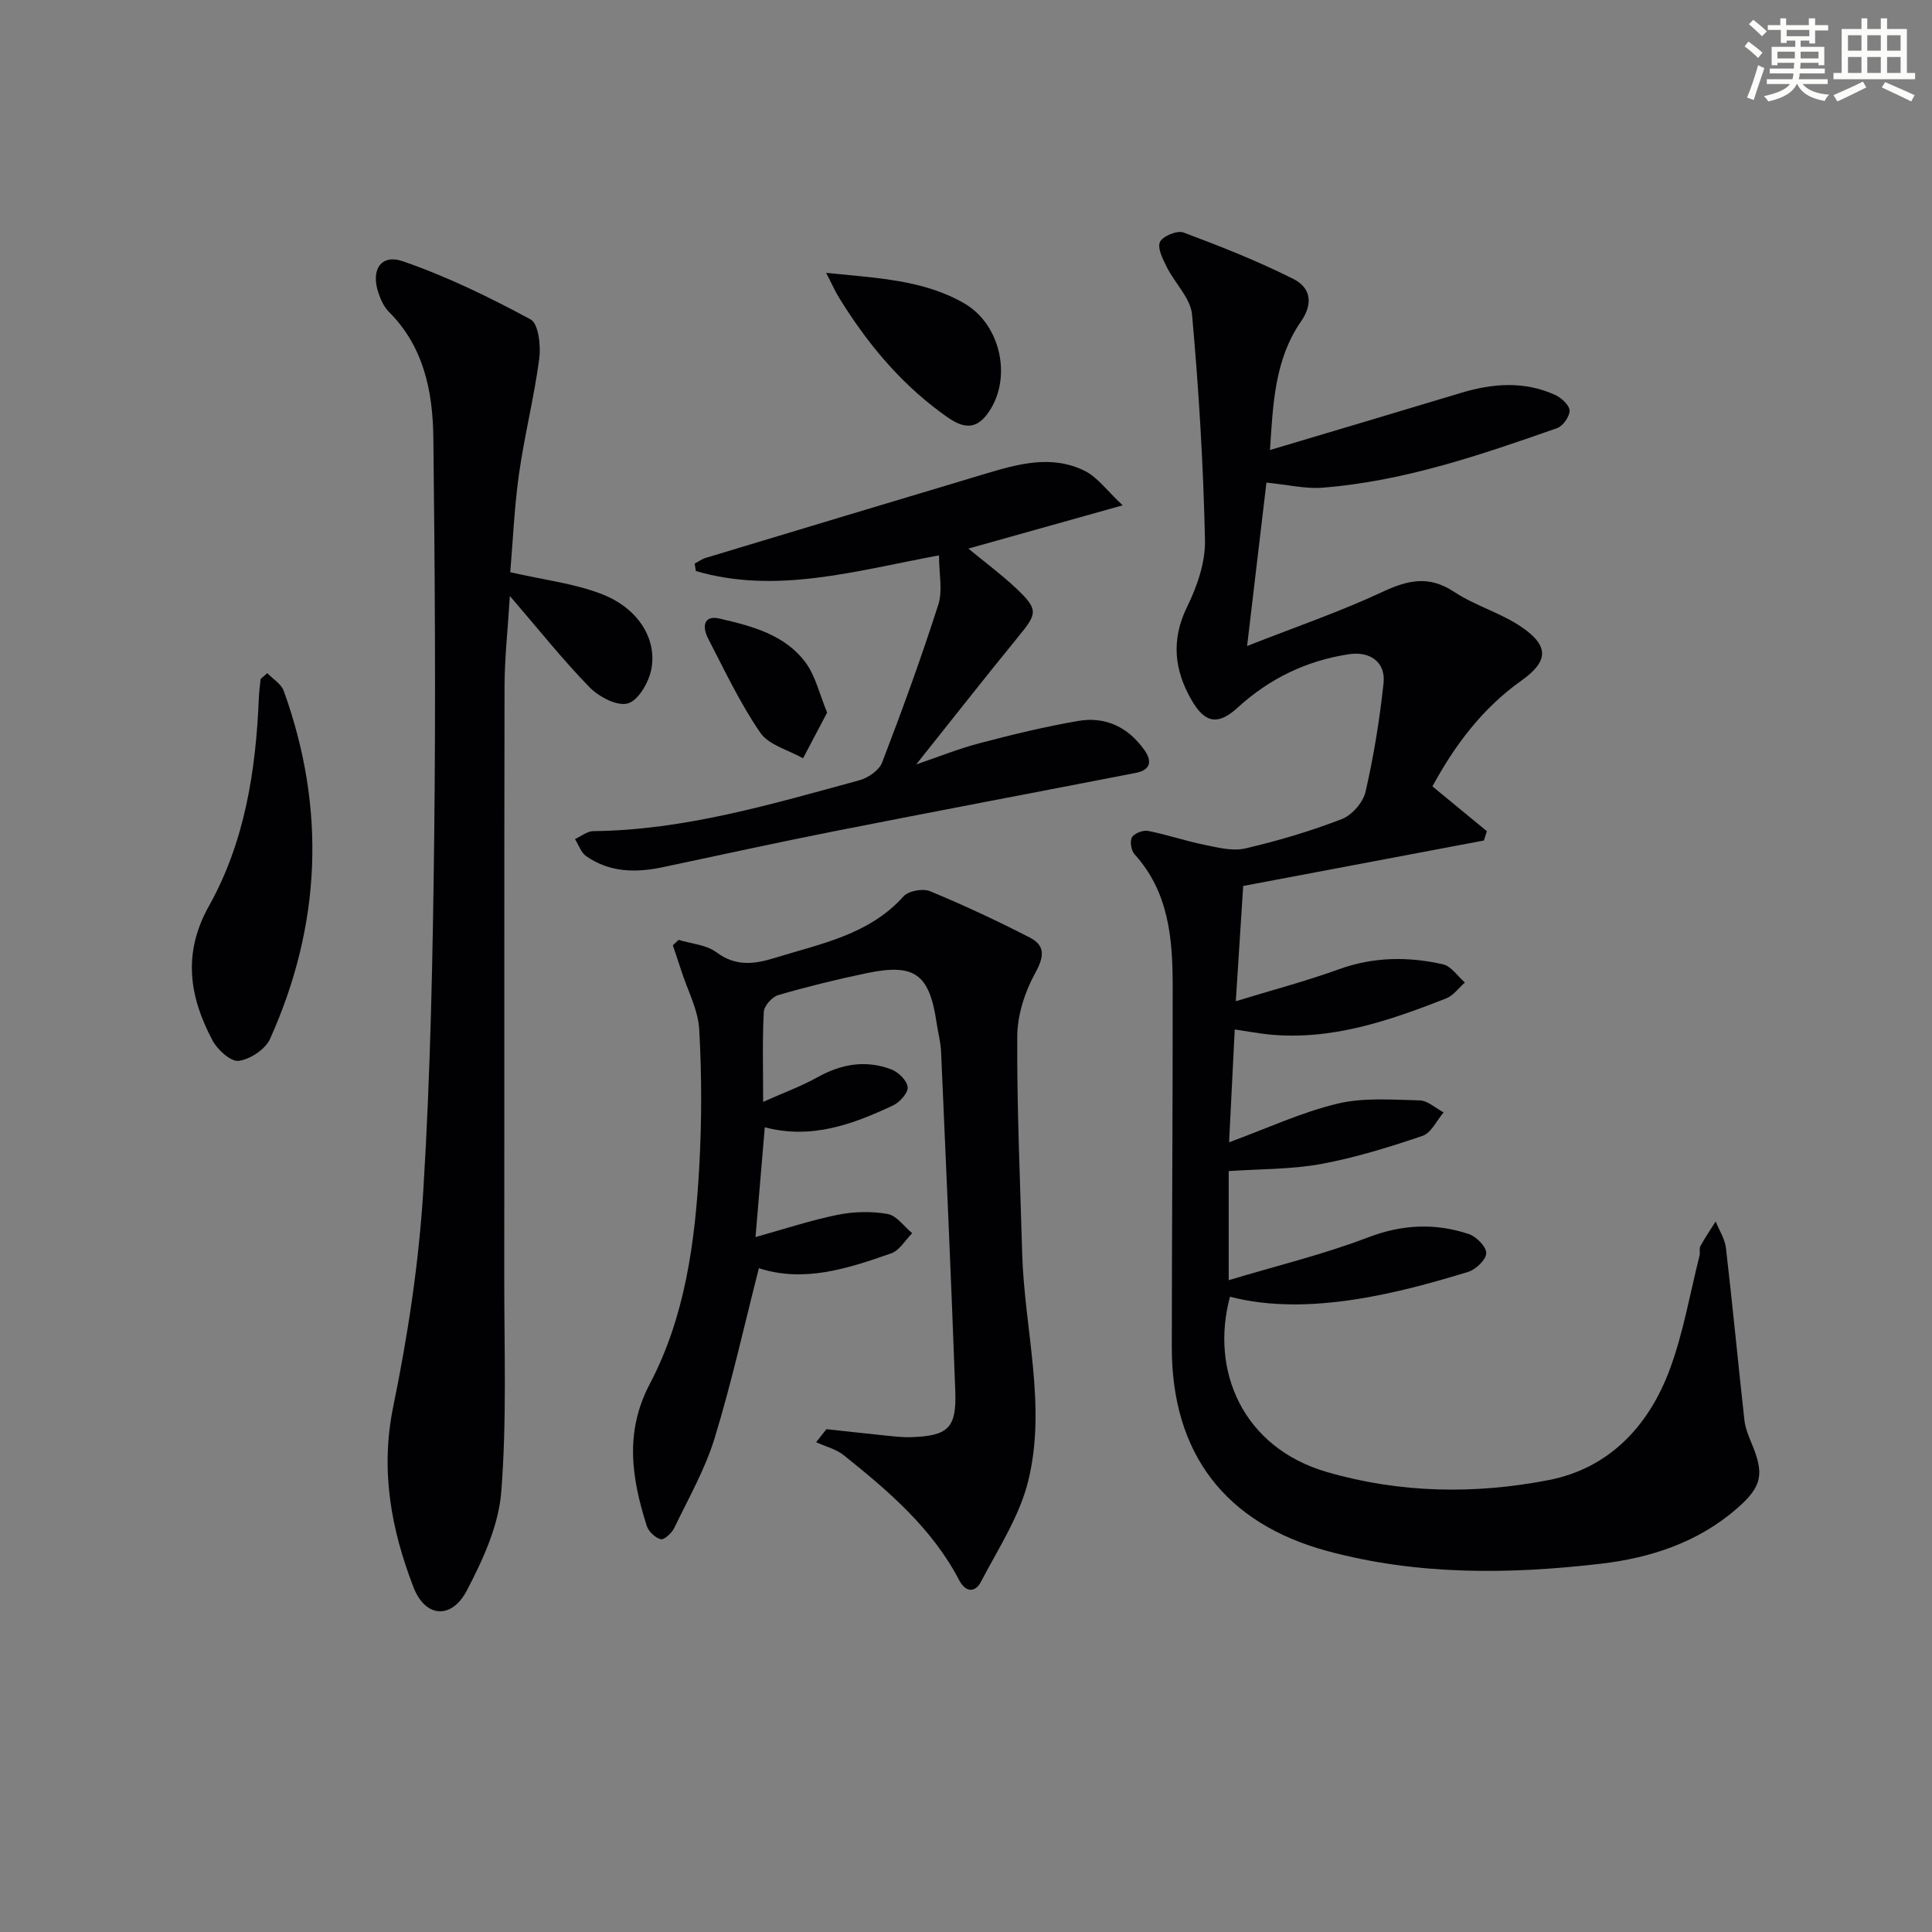
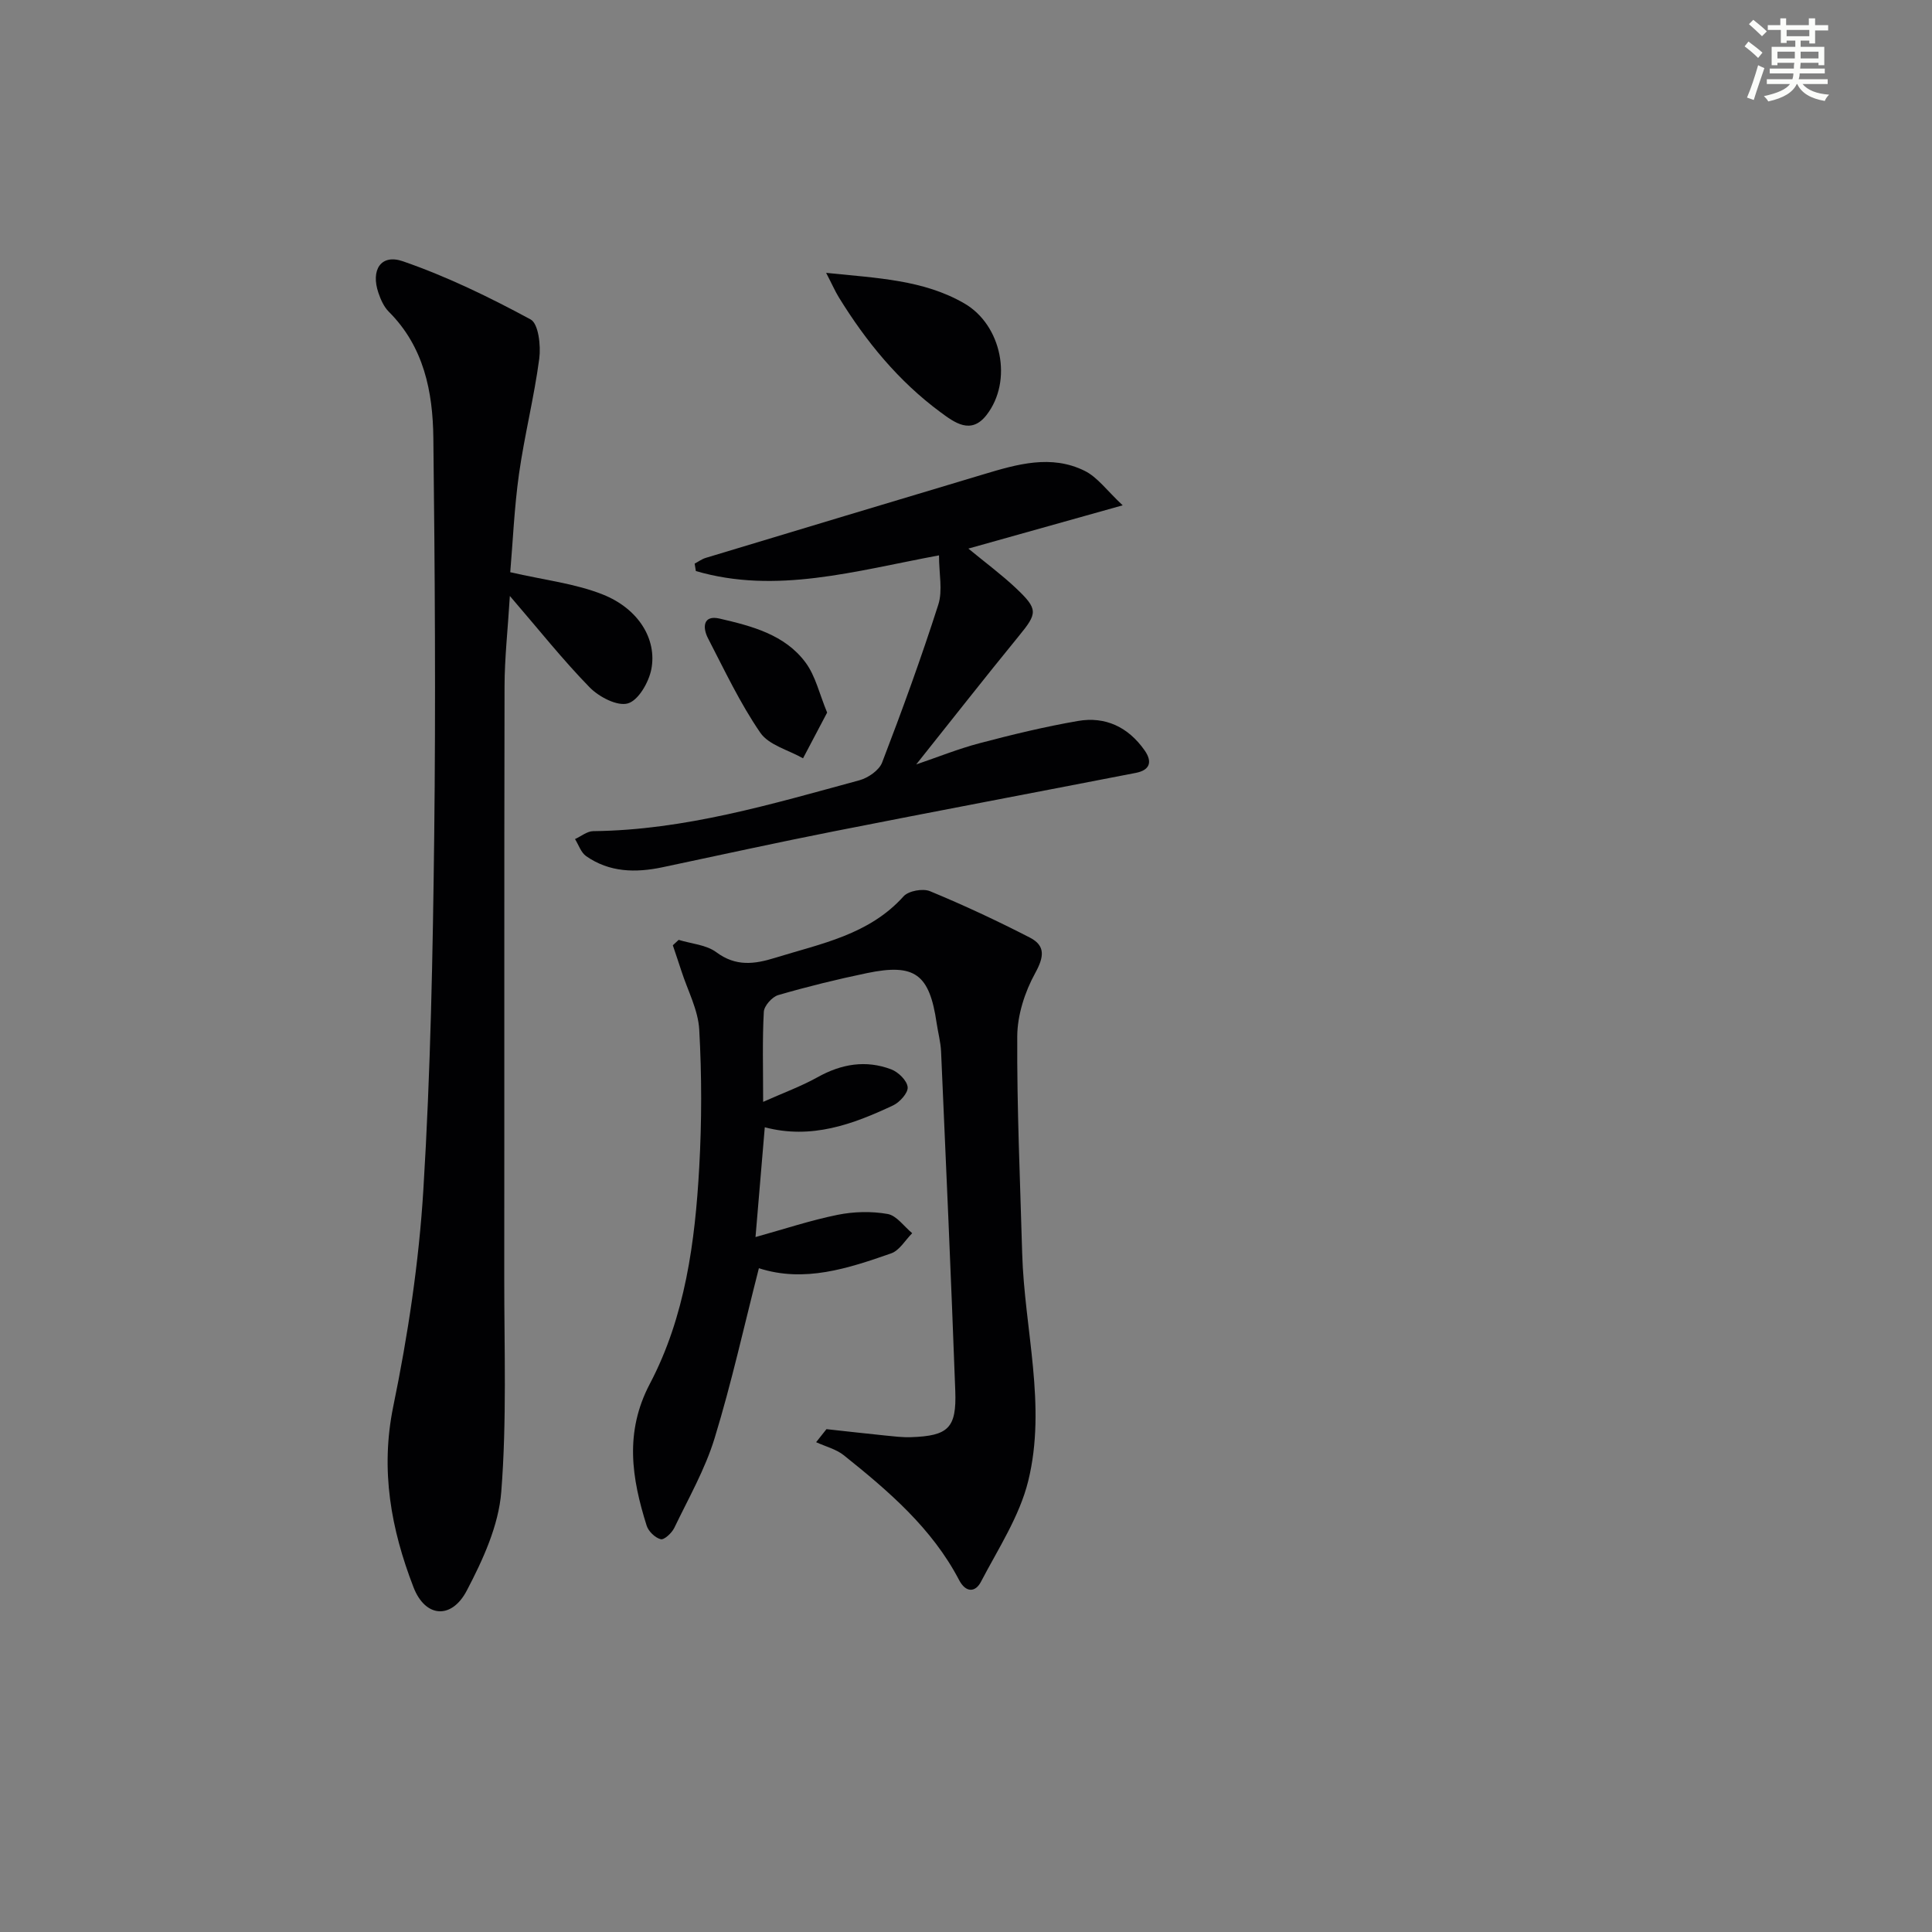
<svg xmlns="http://www.w3.org/2000/svg" enable-background="new 0 0 400 400" viewBox="0 0 400 400">
  <rect x="0" y="0" width="400" height="400" fill="#808080" stroke="none" />
  <g fill="#010103">
-     <path d="m255.64 213.14c-.39 7.72-.76 15.11-1.17 23.36 7.77-2.85 14.9-6.18 22.39-7.99 5.43-1.31 11.35-.82 17.05-.69 1.68.04 3.32 1.62 4.98 2.49-1.44 1.67-2.57 4.25-4.37 4.86-6.87 2.33-13.87 4.5-20.99 5.82-6.15 1.13-12.53 1.02-19.14 1.47v22.59c10.03-3.02 19.67-5.35 28.85-8.86 7.09-2.71 13.87-3 20.82-.71 1.58.52 3.66 2.6 3.65 3.96 0 1.33-2.14 3.39-3.72 3.88-13.87 4.25-33.13 9.4-49.33 5.15-4.15 15.29 2.63 31.22 20.04 36.29 15.11 4.4 30.67 4.65 45.95 1.67 12.52-2.44 20.74-11.23 25.07-22.94 2.8-7.57 4.17-15.66 6.15-23.53.16-.64-.11-1.44.18-1.97.96-1.75 2.09-3.41 3.16-5.1.73 1.83 1.91 3.61 2.13 5.51 1.38 11.86 2.5 23.75 3.82 35.61.18 1.62.82 3.22 1.46 4.74 2.7 6.41 2.23 9-2.98 13.54-8.08 7.06-17.97 10.28-28.26 11.47-18.9 2.2-37.86 2.41-56.48-2.61-21.22-5.72-32.3-20.22-32.29-42.2.01-25 .21-49.99.18-74.99-.01-9.73-.83-19.32-7.9-27.1-.7-.77-1-2.7-.52-3.52.49-.83 2.29-1.51 3.33-1.31 3.89.76 7.68 2.07 11.57 2.86 2.81.57 5.89 1.39 8.55.77 6.77-1.57 13.49-3.57 19.97-6.07 2.11-.81 4.43-3.46 4.93-5.66 1.7-7.4 2.92-14.94 3.73-22.5.46-4.31-2.77-6.65-7.16-5.98-8.8 1.33-16.45 5.03-23.03 11.04-4.03 3.68-6.74 3.32-9.52-1.48-3.62-6.23-4.33-12.51-.95-19.4 2.07-4.22 3.79-9.2 3.69-13.8-.34-15.58-1.28-31.16-2.68-46.68-.3-3.39-3.54-6.46-5.21-9.8-.82-1.65-2.01-3.94-1.43-5.23.54-1.2 3.56-2.45 4.85-1.97 7.73 2.89 15.44 5.93 22.8 9.64 3.36 1.7 4.26 4.88 1.53 8.81-5.42 7.83-5.79 17.06-6.4 26.59 13.53-4.04 26.56-7.9 39.56-11.83 6.55-1.98 13.08-2.48 19.46.42 1.29.59 2.96 2.1 3 3.23.04 1.22-1.37 3.23-2.58 3.65-15.82 5.55-31.71 11.01-48.58 12.33-3.52.28-7.13-.61-11.6-1.05-1.24 10.51-2.53 21.41-4 33.83 10.02-3.94 19.23-7.1 27.99-11.19 5.27-2.46 9.63-3.49 14.86-.03 4.36 2.89 9.68 4.35 13.99 7.3 5.77 3.95 5.52 7.13-.06 11.09-8.06 5.72-13.77 13.34-18.41 21.89 3.9 3.21 7.58 6.24 11.27 9.28-.21.64-.42 1.28-.62 1.93-16.5 3.12-33.01 6.24-49.83 9.41-.5 7.82-1 15.54-1.53 23.86 7.47-2.29 14.51-4.14 21.33-6.61 7.16-2.59 14.35-2.66 21.56-1.03 1.71.39 3.04 2.46 4.54 3.77-1.28 1.12-2.38 2.7-3.87 3.29-11.81 4.62-23.75 8.76-36.77 7.46-2.11-.22-4.21-.62-7.01-1.03z" />
    <path d="m105.64 118.47c7.07 1.63 13.42 2.33 19.15 4.61 7.4 2.94 11.27 9.26 10.06 15.49-.53 2.69-2.67 6.43-4.85 7.06-2.19.64-5.99-1.34-7.92-3.32-5.54-5.67-10.5-11.93-16.52-18.92-.43 7.04-1.09 12.88-1.1 18.73-.09 40.81-.02 81.63-.06 122.44-.01 14.78.54 29.63-.62 44.33-.55 6.98-3.8 14.06-7.13 20.41-3.16 6.05-8.61 5.62-11.04-.68-4.64-12.01-6.9-24.22-4.19-37.43 3.04-14.76 5.31-29.81 6.23-44.84 1.5-24.4 1.96-48.87 2.25-73.32.32-27.45.14-54.91-.18-82.37-.11-9.58-1.96-18.88-9.23-26.13-1.01-1.01-1.67-2.5-2.14-3.89-1.62-4.74.5-8.12 5.05-6.55 9.13 3.15 17.93 7.44 26.45 12.04 1.64.88 2.15 5.43 1.8 8.11-1.06 8.01-3.07 15.9-4.2 23.91-.98 6.98-1.27 14.06-1.81 20.32z" />
    <path d="m140.51 194.59c2.63.81 5.72 1.01 7.8 2.56 4.04 3 7.88 2.49 12.19 1.15 9.48-2.94 19.41-4.75 26.57-12.72 1.02-1.14 3.99-1.68 5.47-1.07 7.02 2.9 13.92 6.13 20.67 9.6 3.3 1.7 2.95 4.02 1.1 7.39-2.14 3.89-3.67 8.66-3.7 13.05-.08 14.96.6 29.93 1.02 44.9.45 15.74 5.1 31.5 1.26 47.14-1.8 7.34-6.23 14.07-9.8 20.91-1.15 2.21-3.13 2.28-4.51-.35-5.62-10.76-14.62-18.44-23.86-25.84-1.61-1.29-3.82-1.83-5.75-2.72.71-.9 1.43-1.8 2.14-2.7 4.03.44 8.06.9 12.09 1.31 1.82.18 3.65.42 5.46.35 7.67-.27 9.4-1.89 9.12-9.56-.86-23.43-1.91-46.85-2.94-70.27-.09-1.98-.63-3.93-.92-5.9-1.48-10.14-4.5-12.41-14.42-10.35-6.17 1.28-12.31 2.79-18.37 4.55-1.27.37-2.92 2.22-2.99 3.46-.32 5.8-.14 11.62-.14 18.65 4.23-1.89 7.89-3.22 11.26-5.1 4.94-2.76 10-3.62 15.26-1.63 1.47.56 3.27 2.31 3.4 3.68.12 1.18-1.63 3.13-3.01 3.78-8.35 3.93-16.91 7.08-26.57 4.53-.63 7.44-1.25 14.83-1.92 22.73 5.97-1.66 11.4-3.47 16.98-4.6 3.36-.68 7.01-.77 10.37-.18 1.87.33 3.4 2.59 5.09 3.98-1.43 1.43-2.62 3.56-4.34 4.17-8.94 3.13-17.99 6.12-27.4 3.08-3.04 11.87-5.64 23.68-9.17 35.2-1.97 6.44-5.41 12.45-8.35 18.57-.51 1.05-2.09 2.52-2.8 2.34-1.17-.3-2.55-1.63-2.92-2.82-3.09-9.82-4.62-19.31.67-29.37 7.3-13.88 9.36-29.35 10.22-44.84.53-9.47.53-19.01 0-28.48-.23-4.09-2.38-8.07-3.68-12.1-.58-1.79-1.19-3.57-1.79-5.36.41-.37.81-.74 1.21-1.12z" />
    <path d="m232.44 104.62c-11.65 3.27-21.44 6.01-31.95 8.96 3.59 2.96 6.88 5.39 9.83 8.17 4.68 4.42 4.49 5.21.58 9.98-7.14 8.74-14.1 17.63-21.21 26.54 4.39-1.49 8.71-3.24 13.17-4.41 6.71-1.77 13.48-3.41 20.31-4.59 5.7-.99 10.42 1.27 13.79 6.06 1.72 2.44 1.08 4.13-1.81 4.69-20.82 4.05-41.66 7.98-62.47 12.09-11.87 2.34-23.7 4.95-35.54 7.45-5.56 1.17-10.97 1.06-15.79-2.31-1.07-.75-1.55-2.33-2.3-3.53 1.26-.57 2.51-1.63 3.77-1.64 19-.21 37.01-5.62 55.1-10.53 1.81-.49 4.09-2.06 4.71-3.67 4.15-10.8 8.11-21.69 11.64-32.71.93-2.91.14-6.38.14-10.19-17.49 3.26-33.77 8.09-50.34 3.25-.08-.51-.16-1.03-.25-1.54.77-.4 1.49-.95 2.31-1.19 19.18-5.8 38.37-11.57 57.57-17.32 6.89-2.07 13.93-4.12 20.84-.71 2.67 1.3 4.6 4.07 7.9 7.15z" />
-     <path d="m55.34 139.37c1.17 1.22 2.89 2.23 3.41 3.68 8.79 24.37 7.76 48.47-2.84 72.04-.97 2.16-4.1 4.22-6.48 4.55-1.62.23-4.38-2.27-5.41-4.19-4.83-9.05-6.25-18.07-.77-27.85 7.43-13.27 9.73-28.05 10.34-43.11.05-1.31.25-2.61.37-3.92.47-.41.93-.81 1.38-1.2z" />
    <path d="m171.04 56.49c10.67 1.1 20.15 1.44 28.6 6.32 7.77 4.48 10.1 16.07 4.6 23.13-3.21 4.11-6.59 1.57-9.54-.61-8.69-6.42-15.41-14.64-21.04-23.79-.75-1.22-1.32-2.55-2.62-5.05z" />
    <path d="m171.25 147.53c-1.76 3.34-3.38 6.4-4.99 9.47-3.02-1.72-7.08-2.73-8.85-5.3-4.2-6.12-7.4-12.93-10.83-19.56-1.16-2.25-1.02-4.86 2.4-4.07 6.64 1.54 13.5 3.29 17.81 9.11 2.06 2.78 2.85 6.48 4.46 10.35z" />
  </g>
  <path d="m361.2 9.6.8-1c.9.7 1.9 1.4 2.9 2.3l-.9 1.1c-1-1-2-1.8-2.8-2.4zm.5 10.6c.9-2.1 1.6-4.3 2.3-6.7.4.2.8.4 1.3.6-.7 2.1-1.5 4.3-2.2 6.6zm.4-15.2.9-.9c1 .8 2 1.6 2.8 2.4l-1 1c-.9-.9-1.8-1.7-2.7-2.5zm12.5-1.2h1.2v1.4h2.7v1.1h-2.7v2.7h-1.2v-.6h-1.8v1.3h4.9v3.8h-1.2v-.5h-3.7c0 .4-.1.9-.1 1.2h5.1v1h-5.2c0 .5-.1.9-.2 1.2h6v1h-5.2c1.1 1.3 2.9 2 5.5 2.2-.4.4-.7.8-.9 1.3-2.9-.5-4.8-1.6-5.7-3.5h-.1c-.8 1.7-2.7 2.9-5.9 3.6-.2-.4-.6-.8-.9-1.1 2.8-.6 4.6-1.4 5.4-2.5h-4.8v-1h5.3c.1-.3.2-.7.2-1.2h-4.9v-1h5c0-.4 0-.8.1-1.2h-3.5v.5h-1.2v-3.8h4.9v-1.3h-1.8v.5h-1.2v-2.7h-2.7v-1h2.6v-1.4h1.2v1.4h4.7v-1.4zm-6.6 8.3h3.6c0-.4 0-.9 0-1.4h-3.6zm1.9-4.6h4.7v-1.3h-4.7zm6.6 3.2h-3.7v1.4h3.7z" fill="#fbfcfa" />
-   <path d="m385.3 3.8h1.3v2.2h2.8v-2.2h1.3v2.2h4.1v9.1h1.7v1.3h-16.9v-1.3h1.7v-9.1h4.1v-2.2zm.4 13.1.7 1.2c-1.8.9-3.8 1.9-6 2.9-.2-.4-.5-.8-.8-1.3 2.3-1 4.3-1.9 6.1-2.8zm-3.1-6.4h2.8v-3.2h-2.8zm0 4.6h2.8v-3.3h-2.8zm4-4.6h2.8v-3.2h-2.8zm0 4.6h2.8v-3.3h-2.8zm3.7 1.9c2.1.9 4.1 1.8 6.1 2.7l-.7 1.3c-2.2-1.1-4.2-2-6.1-2.9zm3.2-9.7h-2.8v3.2h2.8zm-2.8 7.8h2.8v-3.3h-2.8z" fill="#fbfcfa" />
</svg>